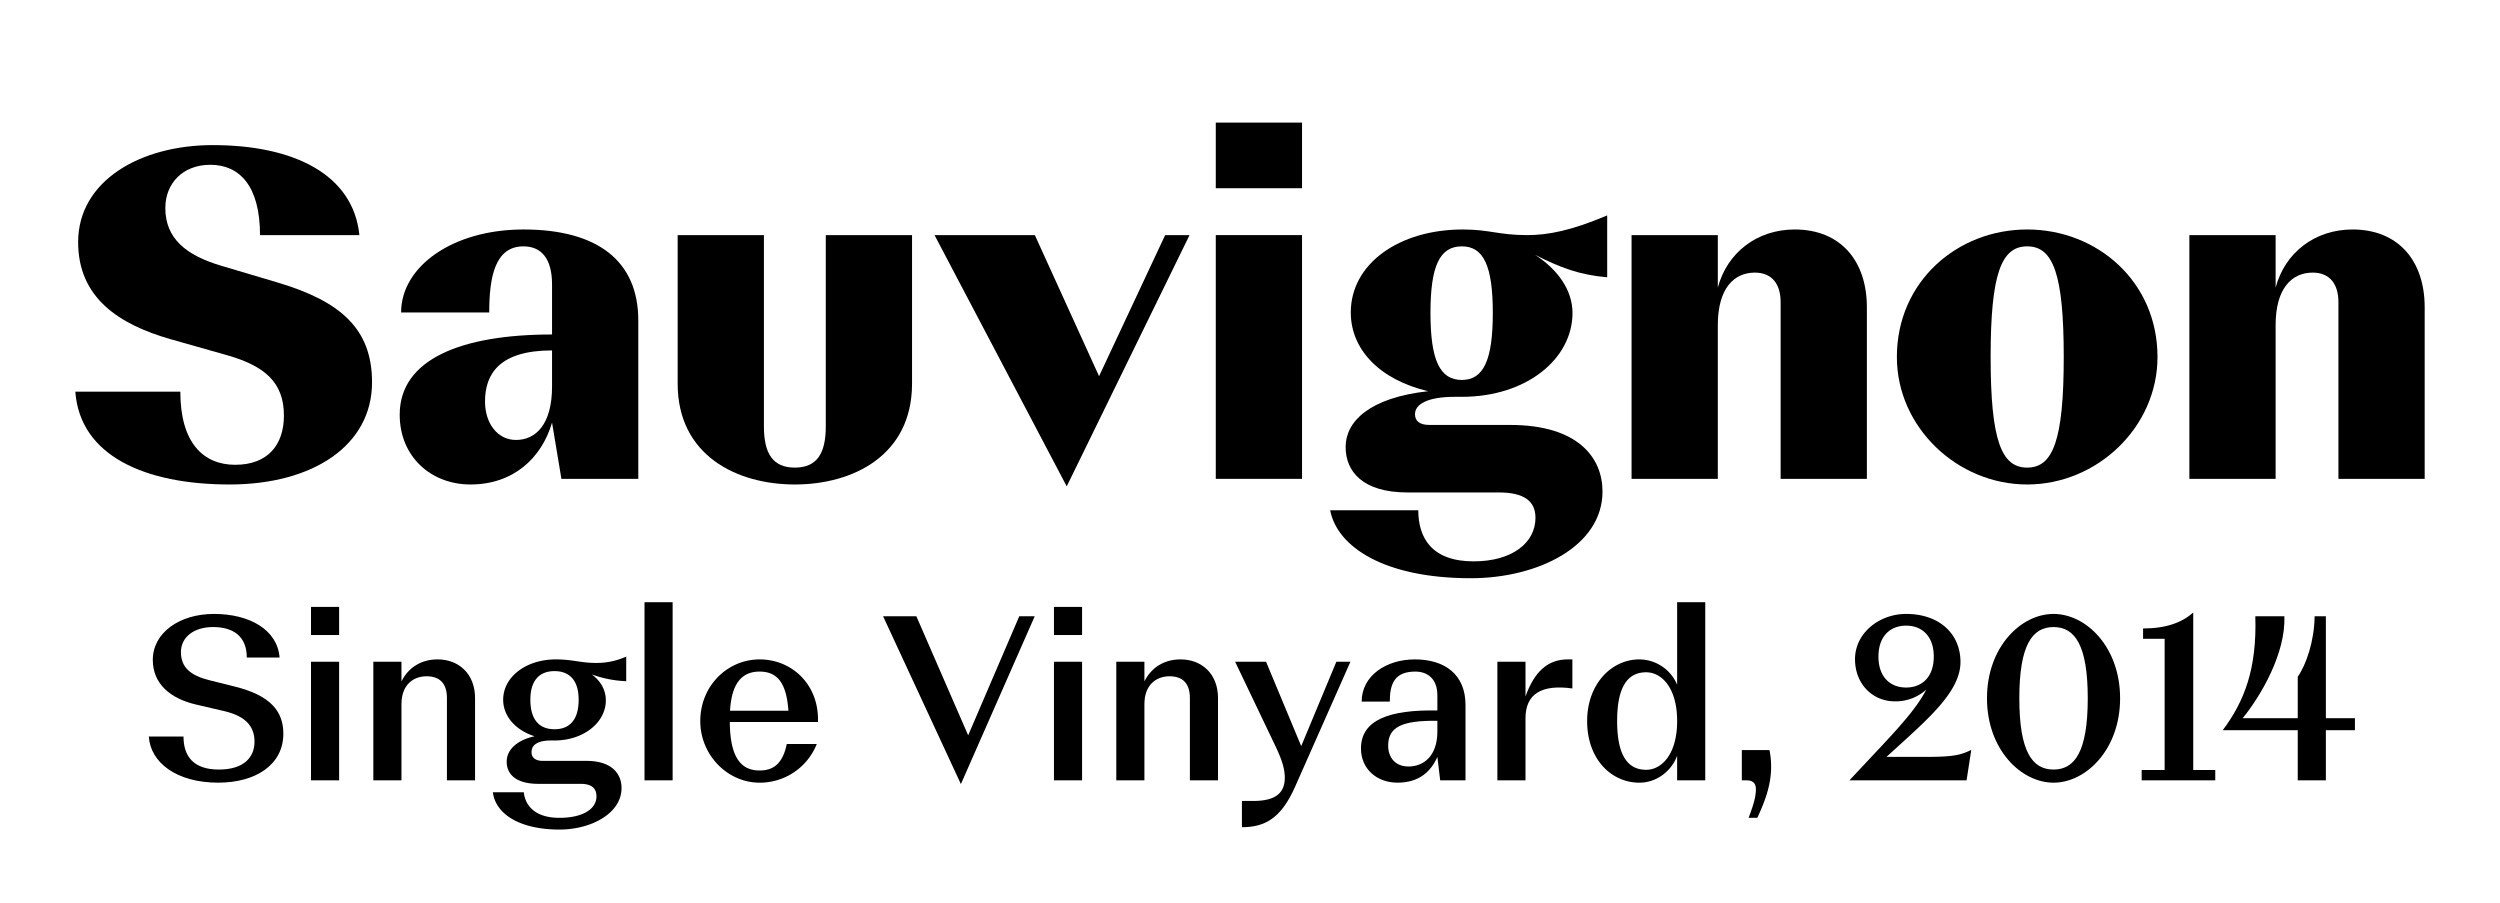
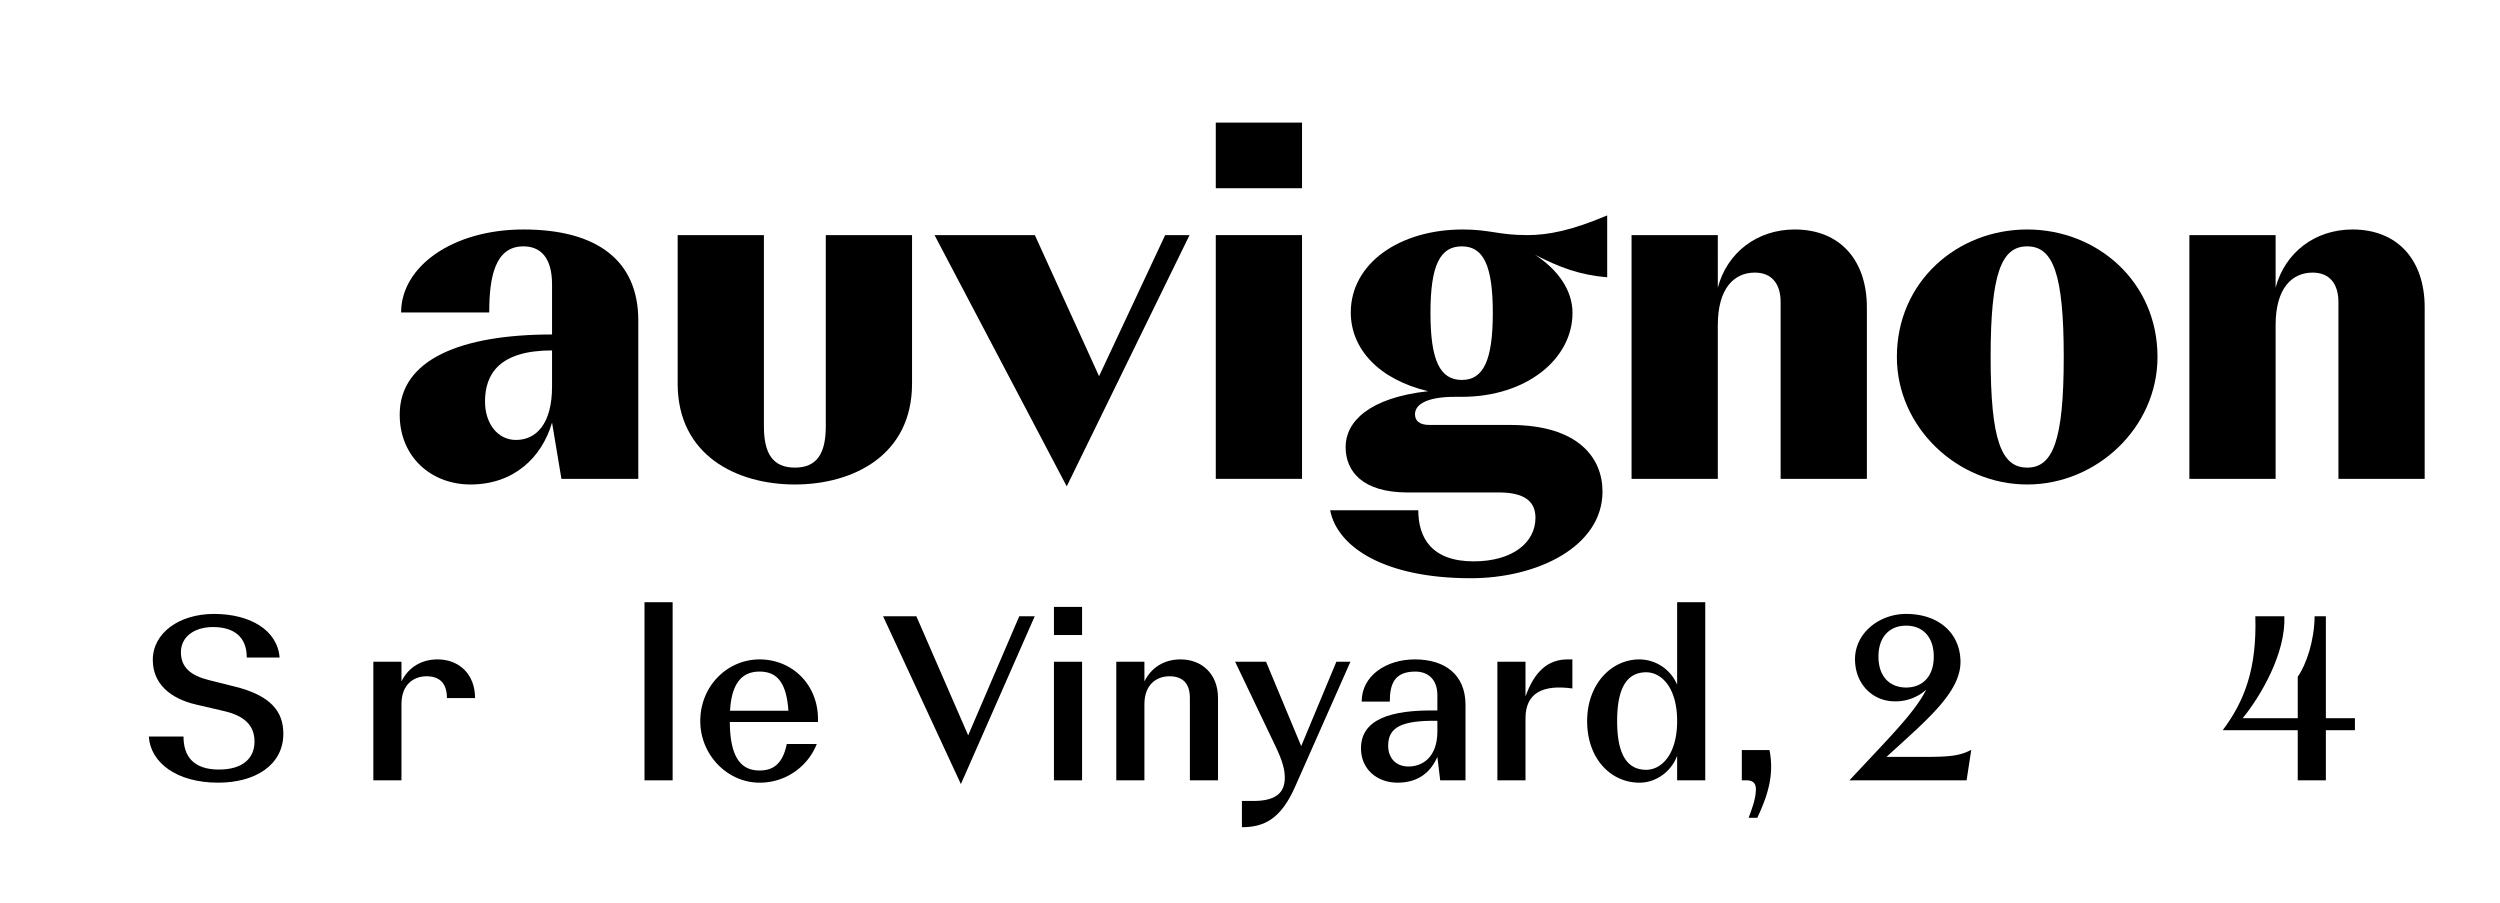
<svg xmlns="http://www.w3.org/2000/svg" viewBox="0 0 1440 520" height="520" width="1440">
  <g>
    <g>
-       <path d="M43.387,225.6h60.481c0,29.43,13.23,42.12,31.591,42.12,18.9,0,28.08-11.61,28.08-28.35,0-19.171-11.07-28.62-32.94-34.831l-32.4-9.18c-29.16-8.37-53.191-23.49-53.191-55.891,0-35.37,35.911-55.891,77.492-55.891,46.98,0,81,17.011,84.511,51.841H149.769c0-28.08-11.61-40.5-28.62-40.5-15.931,0-25.921,10.8-25.921,24.84,0,17.82,12.15,27.27,31.861,33.21l32.67,9.721c36.451,10.8,54.541,26.73,54.541,57.51,0,36.181-33.751,58.862-82.081,58.862C83.618,279.062,46.088,262.592,43.387,225.6Z" />
      <path d="M230.227,238.831c0-31.861,35.371-46.171,87.752-46.171V163.77c0-14.85-6.21-21.871-16.471-21.871-16.47,0-19.71,17.82-19.71,38.071H231.037c0-26.461,29.7-47.791,70.471-47.791,42.661,0,66.151,18.091,66.151,52.381v91.261h-44.28l-5.4-32.4c-5.94,20.25-22.14,35.641-46.981,35.641C248.318,279.062,230.227,263.131,230.227,238.831Zm87.752-16.2v-20.79c-30.241,0-38.611,13.5-38.611,29.43,0,12.69,7.29,22.14,17.82,22.14C308.8,253.411,317.979,244.231,317.979,222.631Z" />
      <path d="M390.334,221.01V135.419h49.681V245.581c0,15.66,5.13,23.761,17.821,23.761s17.82-8.1,17.82-23.761V135.419h49.681V221.01c0,41.311-34.021,58.052-67.5,58.052S390.334,262.321,390.334,221.01Z" />
      <path d="M685.173,135.419,614.432,280.141,538.29,135.419h57.781l36.991,81.272,38.07-81.272Z" />
      <path d="M700.291,70.618h49.68v37.8h-49.68Zm0,64.8h49.68v140.4h-49.68Z" />
      <path d="M925.742,159.719c-15.931-1.349-27.271-5.669-41.581-12.96,12.96,8.371,21.6,20.251,21.6,33.481,0,26.46-26.46,48.331-63.721,48.331h-4.05c-15.93,0-22.95,4.32-22.95,9.99,0,3.78,2.43,6.21,8.37,6.21h46.441c39.15,0,53.191,18.9,53.191,38.341,0,31.59-37.261,49.95-75.871,49.95-49.952,0-76.952-18.09-81-39.15H816.93c0,15.66,7.56,29.43,31.86,29.43,22.411,0,35.641-10.8,35.641-25.11,0-9.72-6.75-14.58-21.06-14.58H810.72c-25.921,0-35.641-12.15-35.641-26.191,0-14.58,13.5-28.35,47.521-32.13-28.35-6.75-44.551-24.3-44.551-45.361,0-28.081,27.811-47.791,64.531-47.791,15.39,0,20.791,3.24,36.991,3.24,12.42,0,25.65-2.7,46.171-11.34ZM859.861,180.24c0-27.271-5.4-38.341-17.821-38.341-12.69,0-18.09,11.07-18.09,38.341s5.4,38.611,18.09,38.611C854.461,218.851,859.861,207.51,859.861,180.24Z" />
      <path d="M939.778,135.419h49.681V165.66c5.4-20.251,22.68-33.481,44.281-33.481,26.46,0,41.58,18.091,41.58,44.821v98.821h-49.68V174.03c0-10.26-4.861-17.01-14.85-17.01-11.881,0-21.331,8.91-21.331,30.24v88.561H939.778Z" />
      <path d="M1092.6,205.62c0-43.47,34.83-73.441,75.061-73.441s75.061,29.971,75.061,73.441c0,40.5-34.831,73.442-75.061,73.442S1092.6,246.121,1092.6,205.62Zm96.121,0c0-48.06-6.21-63.721-21.06-63.721S1146.6,157.56,1146.6,205.62s6.211,63.722,21.061,63.722S1188.718,253.681,1188.718,205.62Z" />
      <path d="M1261.075,135.419h49.681V165.66c5.4-20.251,22.68-33.481,44.28-33.481,26.461,0,41.581,18.091,41.581,44.821v98.821h-49.681V174.03c0-10.26-4.86-17.01-14.85-17.01-11.88,0-21.33,8.91-21.33,30.24v88.561h-49.681Z" />
    </g>
    <g>
      <path d="M85.715,424.227h19.979c0,11.34,5.669,19.034,20.384,19.034,14.174,0,20.519-6.884,20.519-16.064,0-9.989-6.615-15.119-17.819-17.684l-15.66-3.645c-15.254-3.51-25.109-12.15-25.109-25.784,0-15.524,15.255-26.459,35.234-26.459,20.789,0,36.583,9.315,37.8,25.109h-18.9c0-12.149-7.695-17.549-19.439-17.549-11.2,0-18.494,5.94-18.494,14.445,0,8.774,5.534,13.5,16.469,16.2l14.579,3.644c20.655,5.13,27.944,14.31,27.944,27.135,0,18.089-16.2,28.213-37.528,28.213C101.644,450.821,86.659,439.212,85.715,424.227Z" />
-       <path d="M179.133,349.575h16.2v16.2h-16.2Zm0,31.589h16.2v68.307h-16.2Z" />
-       <path d="M215.042,381.164h16.2V392.5c3.915-7.965,11.34-12.69,20.789-12.69,12.285,0,21.6,8.37,21.6,22.274v47.383h-16.2V402.088c0-8.5-4.185-12.554-11.745-12.554-7.424,0-14.444,4.724-14.444,16.064v43.873h-16.2Z" />
-       <path d="M283.89,456.356h17.82c.81,7.56,6.344,14.715,20.519,14.715,13.5,0,21.329-5.13,21.329-12.285,0-4.86-2.835-7.29-9.179-7.29h-24.3c-12.554,0-18.224-5.264-18.224-12.824,0-6.885,6.075-12.42,16.065-14.58-10.935-3.509-18.09-11.474-18.09-21.059,0-13.094,13.1-23.219,30.374-23.219,9.449,0,14.445,2.025,22.544,2.025a41.49,41.49,0,0,0,17.954-3.645v14.175a64.739,64.739,0,0,1-19.844-3.915c4.725,3.51,8.1,8.5,8.1,14.984,0,12.42-12.42,23.084-29.7,23.084h-1.89c-7.965,0-11.2,2.7-11.2,6.75,0,2.97,2.025,5,6.614,5h25.109c13.905,0,20.115,6.885,20.115,15.659,0,14.445-17.28,23.894-35.774,23.894C299.55,477.82,285.51,469.046,283.89,456.356ZM333.3,403.033c0-11.609-5.67-16.469-13.9-16.469s-13.905,4.86-13.905,16.469c0,12.15,5.67,17.01,13.905,17.01S333.3,415.183,333.3,403.033Z" />
+       <path d="M215.042,381.164h16.2V392.5c3.915-7.965,11.34-12.69,20.789-12.69,12.285,0,21.6,8.37,21.6,22.274h-16.2V402.088c0-8.5-4.185-12.554-11.745-12.554-7.424,0-14.444,4.724-14.444,16.064v43.873h-16.2Z" />
      <path d="M371.234,346.876h16.2v102.6h-16.2Z" />
      <path d="M471.131,415.858H420.372c.135,21.869,7.425,27.943,17.145,27.943,7.289,0,13.229-3.239,15.659-15.254h17.279a35.26,35.26,0,0,1-32.938,22.274c-18.494,0-34.154-15.929-34.154-35.5,0-20.249,15.66-35.5,34.154-35.5C456.551,379.814,471.94,394.8,471.131,415.858Zm-17.01-6.48c-1.08-15.39-5.94-22.544-16.6-22.544-8.91,0-16.065,5.13-17.01,22.544Z" />
      <path d="M596,354.975l-42.523,96.657-44.818-96.657H527.83l29.834,68.577,29.428-68.577Z" />
      <path d="M607.074,349.575h16.2v16.2h-16.2Zm0,31.589h16.2v68.307h-16.2Z" />
      <path d="M642.983,381.164h16.2V392.5c3.915-7.965,11.34-12.69,20.789-12.69,12.285,0,21.6,8.37,21.6,22.274v47.383h-16.2V402.088c0-8.5-4.184-12.554-11.744-12.554-7.425,0-14.445,4.724-14.445,16.064v43.873h-16.2Z" />
      <path d="M715.342,461.351h6.615c13.094,0,18.089-4.86,18.089-13.364,0-4.59-1.215-9.45-5.265-17.955l-23.354-48.868h17.819l20.249,48.6,20.25-48.6h8.1l-31.858,71.952c-8.1,18.359-17.55,23.354-30.644,23.354Z" />
      <path d="M783.921,431.112c0-16.469,16.334-22.409,44.007-21.869v-8.775c0-9.449-5.669-13.634-12.689-13.634-11.879,0-14.714,6.884-14.714,17.279h-16.2c0-14.849,14.04-24.3,30.644-24.3,17.144,0,29.159,8.64,29.159,26.189v43.468H829.549l-1.621-13.5c-3.509,7.965-10.124,14.849-22.948,14.849C792.83,450.821,783.921,442.722,783.921,431.112Zm44.007-9.854v-6.075c-20.519-.27-28.348,3.645-28.348,14.309,0,6.615,3.915,12.015,11.744,12.015C819.289,441.507,827.928,436.242,827.928,421.258Z" />
      <path d="M862.49,381.164h16.2v19.979c5.13-14.309,12.825-21.329,24.3-21.329h2.7v16.739c-17.549-2.429-27,2.971-27,17.145v35.773h-16.2Z" />
      <path d="M914.194,415.318c0-21.194,13.9-35.5,30.1-35.5a23.757,23.757,0,0,1,21.733,14.58V346.876h16.2v102.6h-16.2V435.3c-2.969,8.37-11.474,15.524-21.733,15.524C928.1,450.821,914.194,437.322,914.194,415.318Zm51.837,0c0-19.305-9.044-28.079-17.819-28.079-11.609,0-16.739,9.854-16.739,28.079S936.6,443.4,948.212,443.4C956.987,443.4,966.031,434.622,966.031,415.318Z" />
      <path d="M1011.392,454.6c0-3.239-1.485-5.13-5.534-5.13h-2.565V432.057h15.929a48.011,48.011,0,0,1,.945,9.585c0,10.124-3.24,19.3-7.965,29.429h-5C1009.232,465.536,1011.392,459.866,1011.392,454.6Z" />
      <path d="M1135.451,431.922l-2.7,17.549h-67.5l14.309-15.254c15.255-16.2,24.7-26.729,29.969-36.988a26.368,26.368,0,0,1-18.089,6.749c-12.825,0-22.949-9.99-22.949-24.3,0-14.984,13.9-26.054,29.429-26.054,19.169,0,31.318,11.475,31.318,27.674s-16.874,31.184-35.5,48.193l-7.155,6.48h21.6C1123.571,435.972,1128.837,435.3,1135.451,431.922Zm-21.6-53.728c0-11.744-6.75-17.819-15.929-17.819s-15.93,6.075-15.93,17.819,6.75,17.819,15.93,17.819S1113.852,389.939,1113.852,378.194Z" />
-       <path d="M1144.5,402.223c0-29.428,19.44-48.6,38.339-48.6s38.338,19.17,38.338,48.6-19.574,48.6-38.338,48.6S1144.5,431.652,1144.5,402.223Zm58.048,0c0-30.643-7.425-41.038-19.709-41.038s-19.709,10.395-19.709,41.038,7.424,41.038,19.709,41.038S1202.546,432.867,1202.546,402.223Z" />
-       <path d="M1233.6,443.531h13.23v-75.6h-12.42V362c13.365,0,22.544-3.51,28.889-9.18v90.716h12.69v5.94H1233.6Z" />
      <path d="M1356.443,420.583H1339.7v28.888h-16.2V420.583h-43.2c12.555-16.74,19.71-35.5,18.765-65.608h16.739c.81,21.329-13.5,45.763-24.029,58.723H1323.5V389.8c4.859-6.885,9.585-20.654,9.719-34.829h6.48V413.7h16.74Z" />
    </g>
  </g>
</svg>